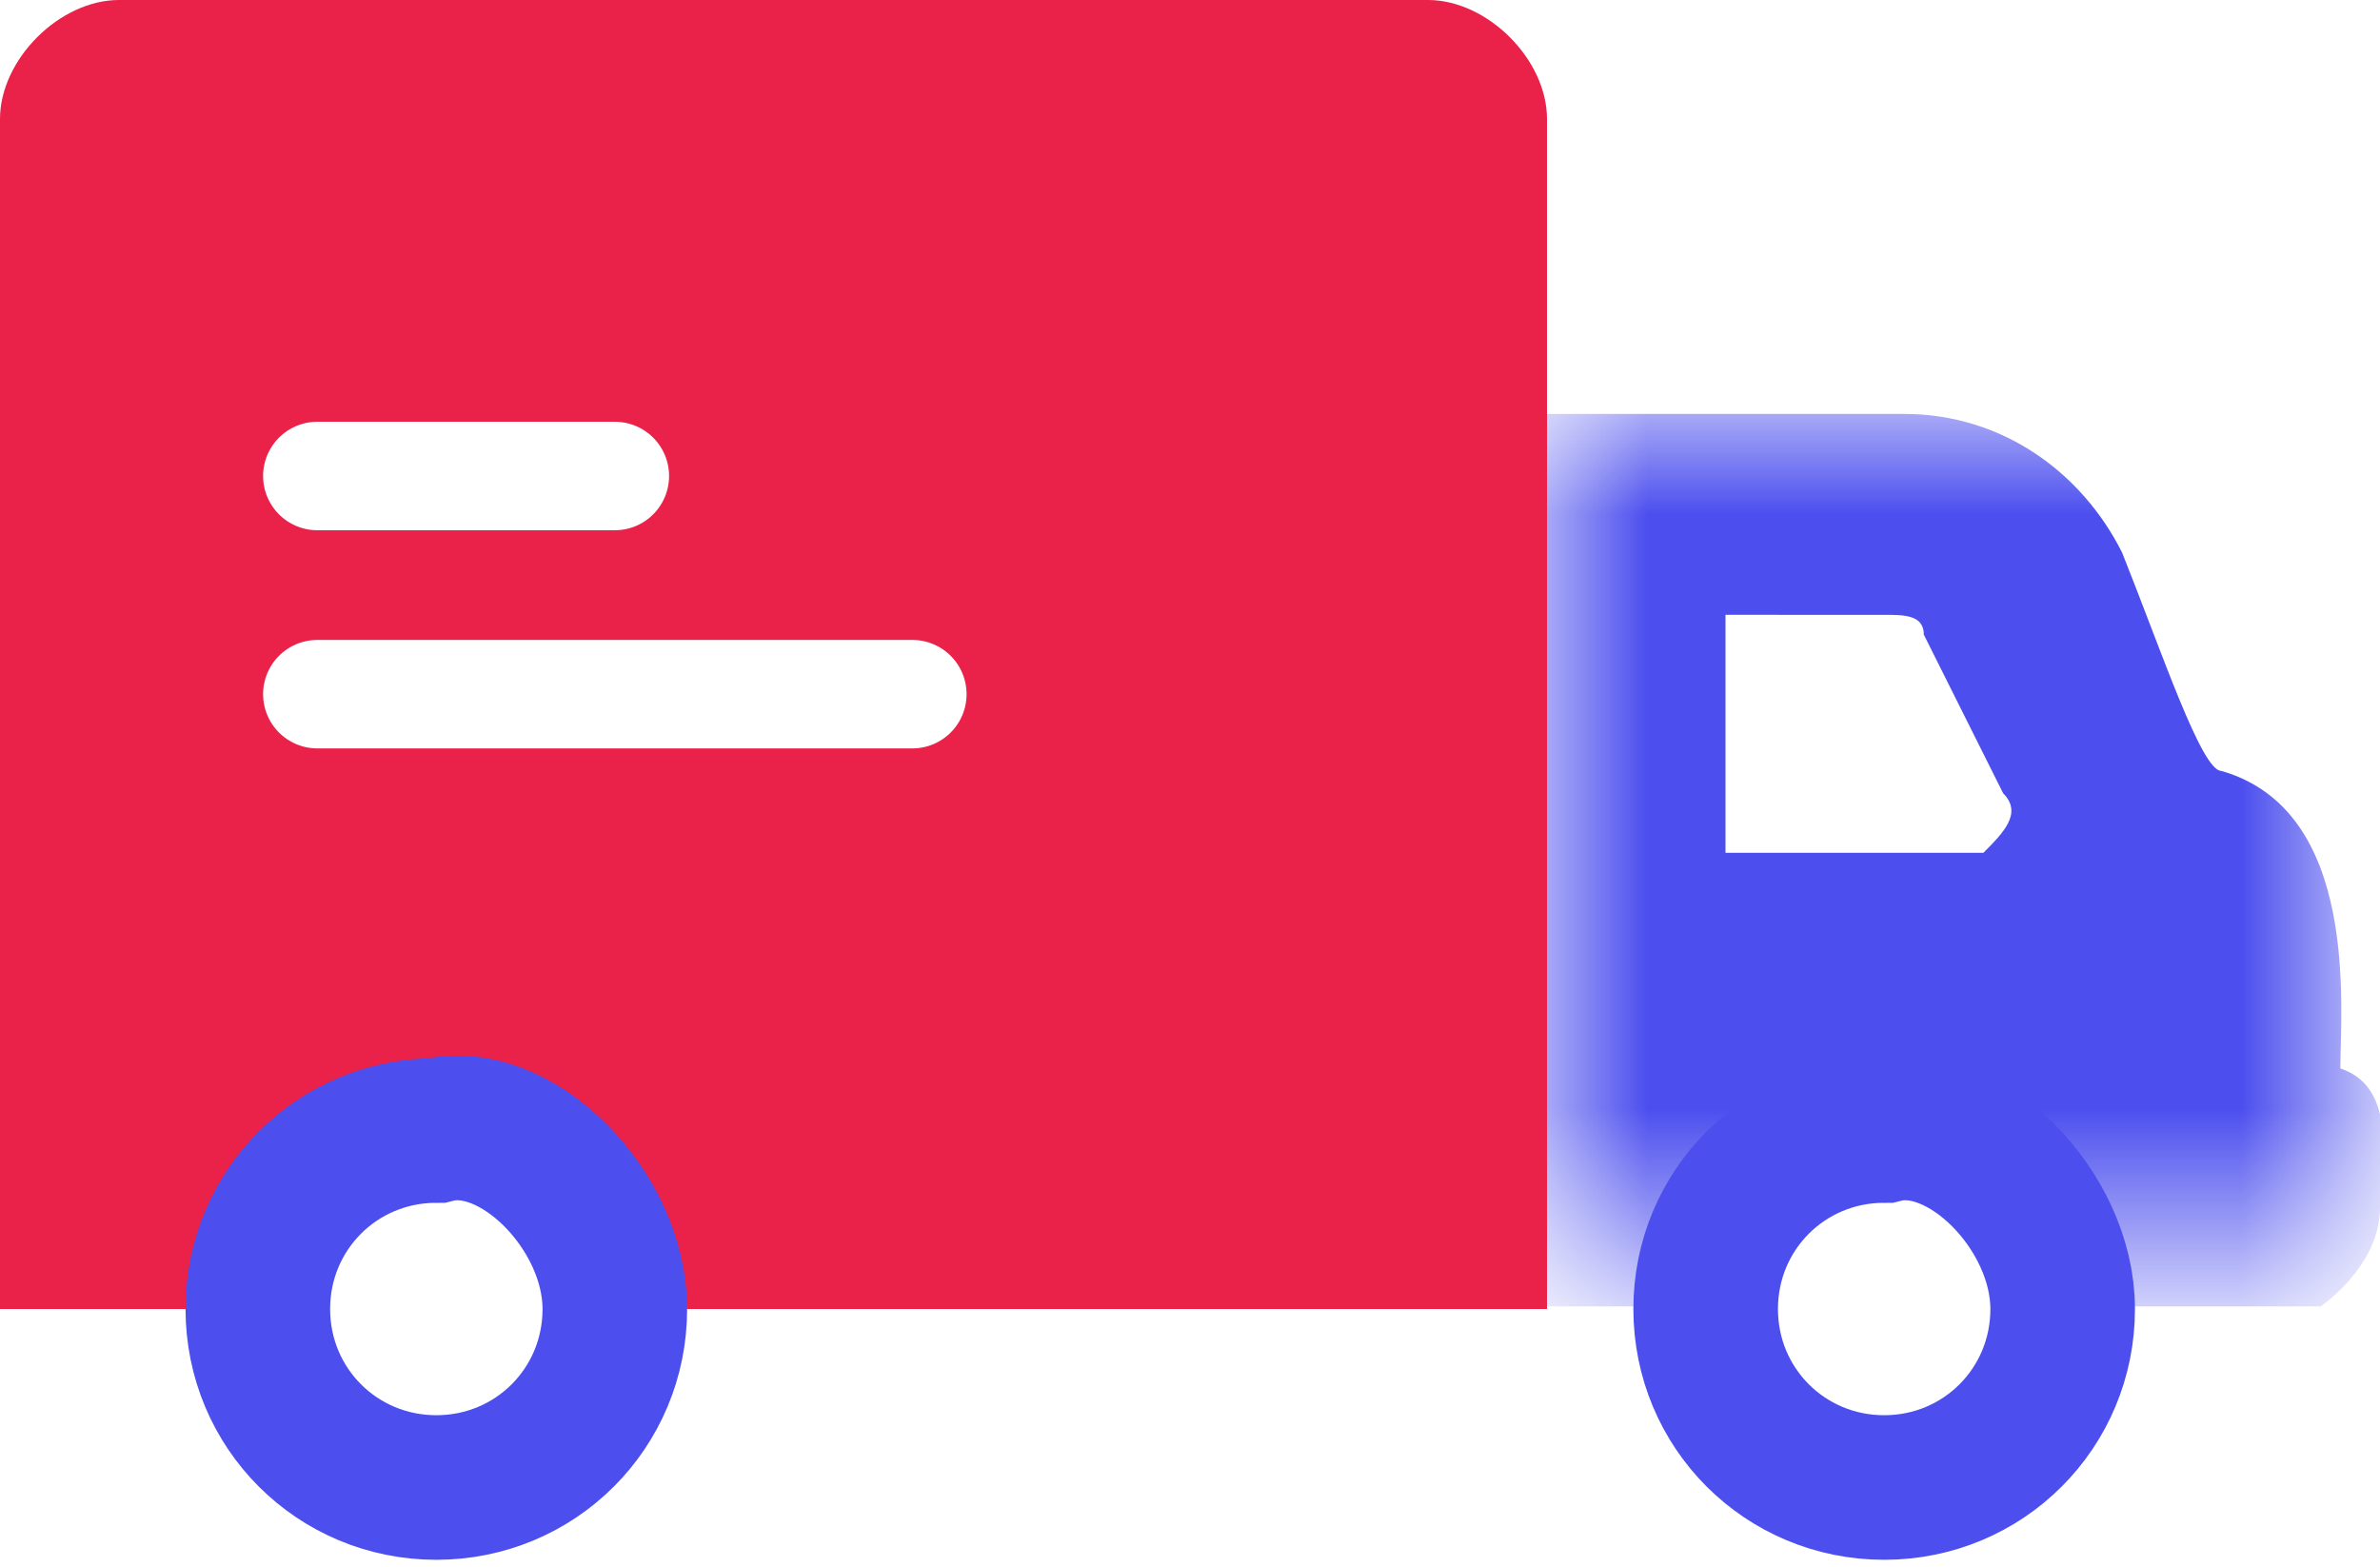
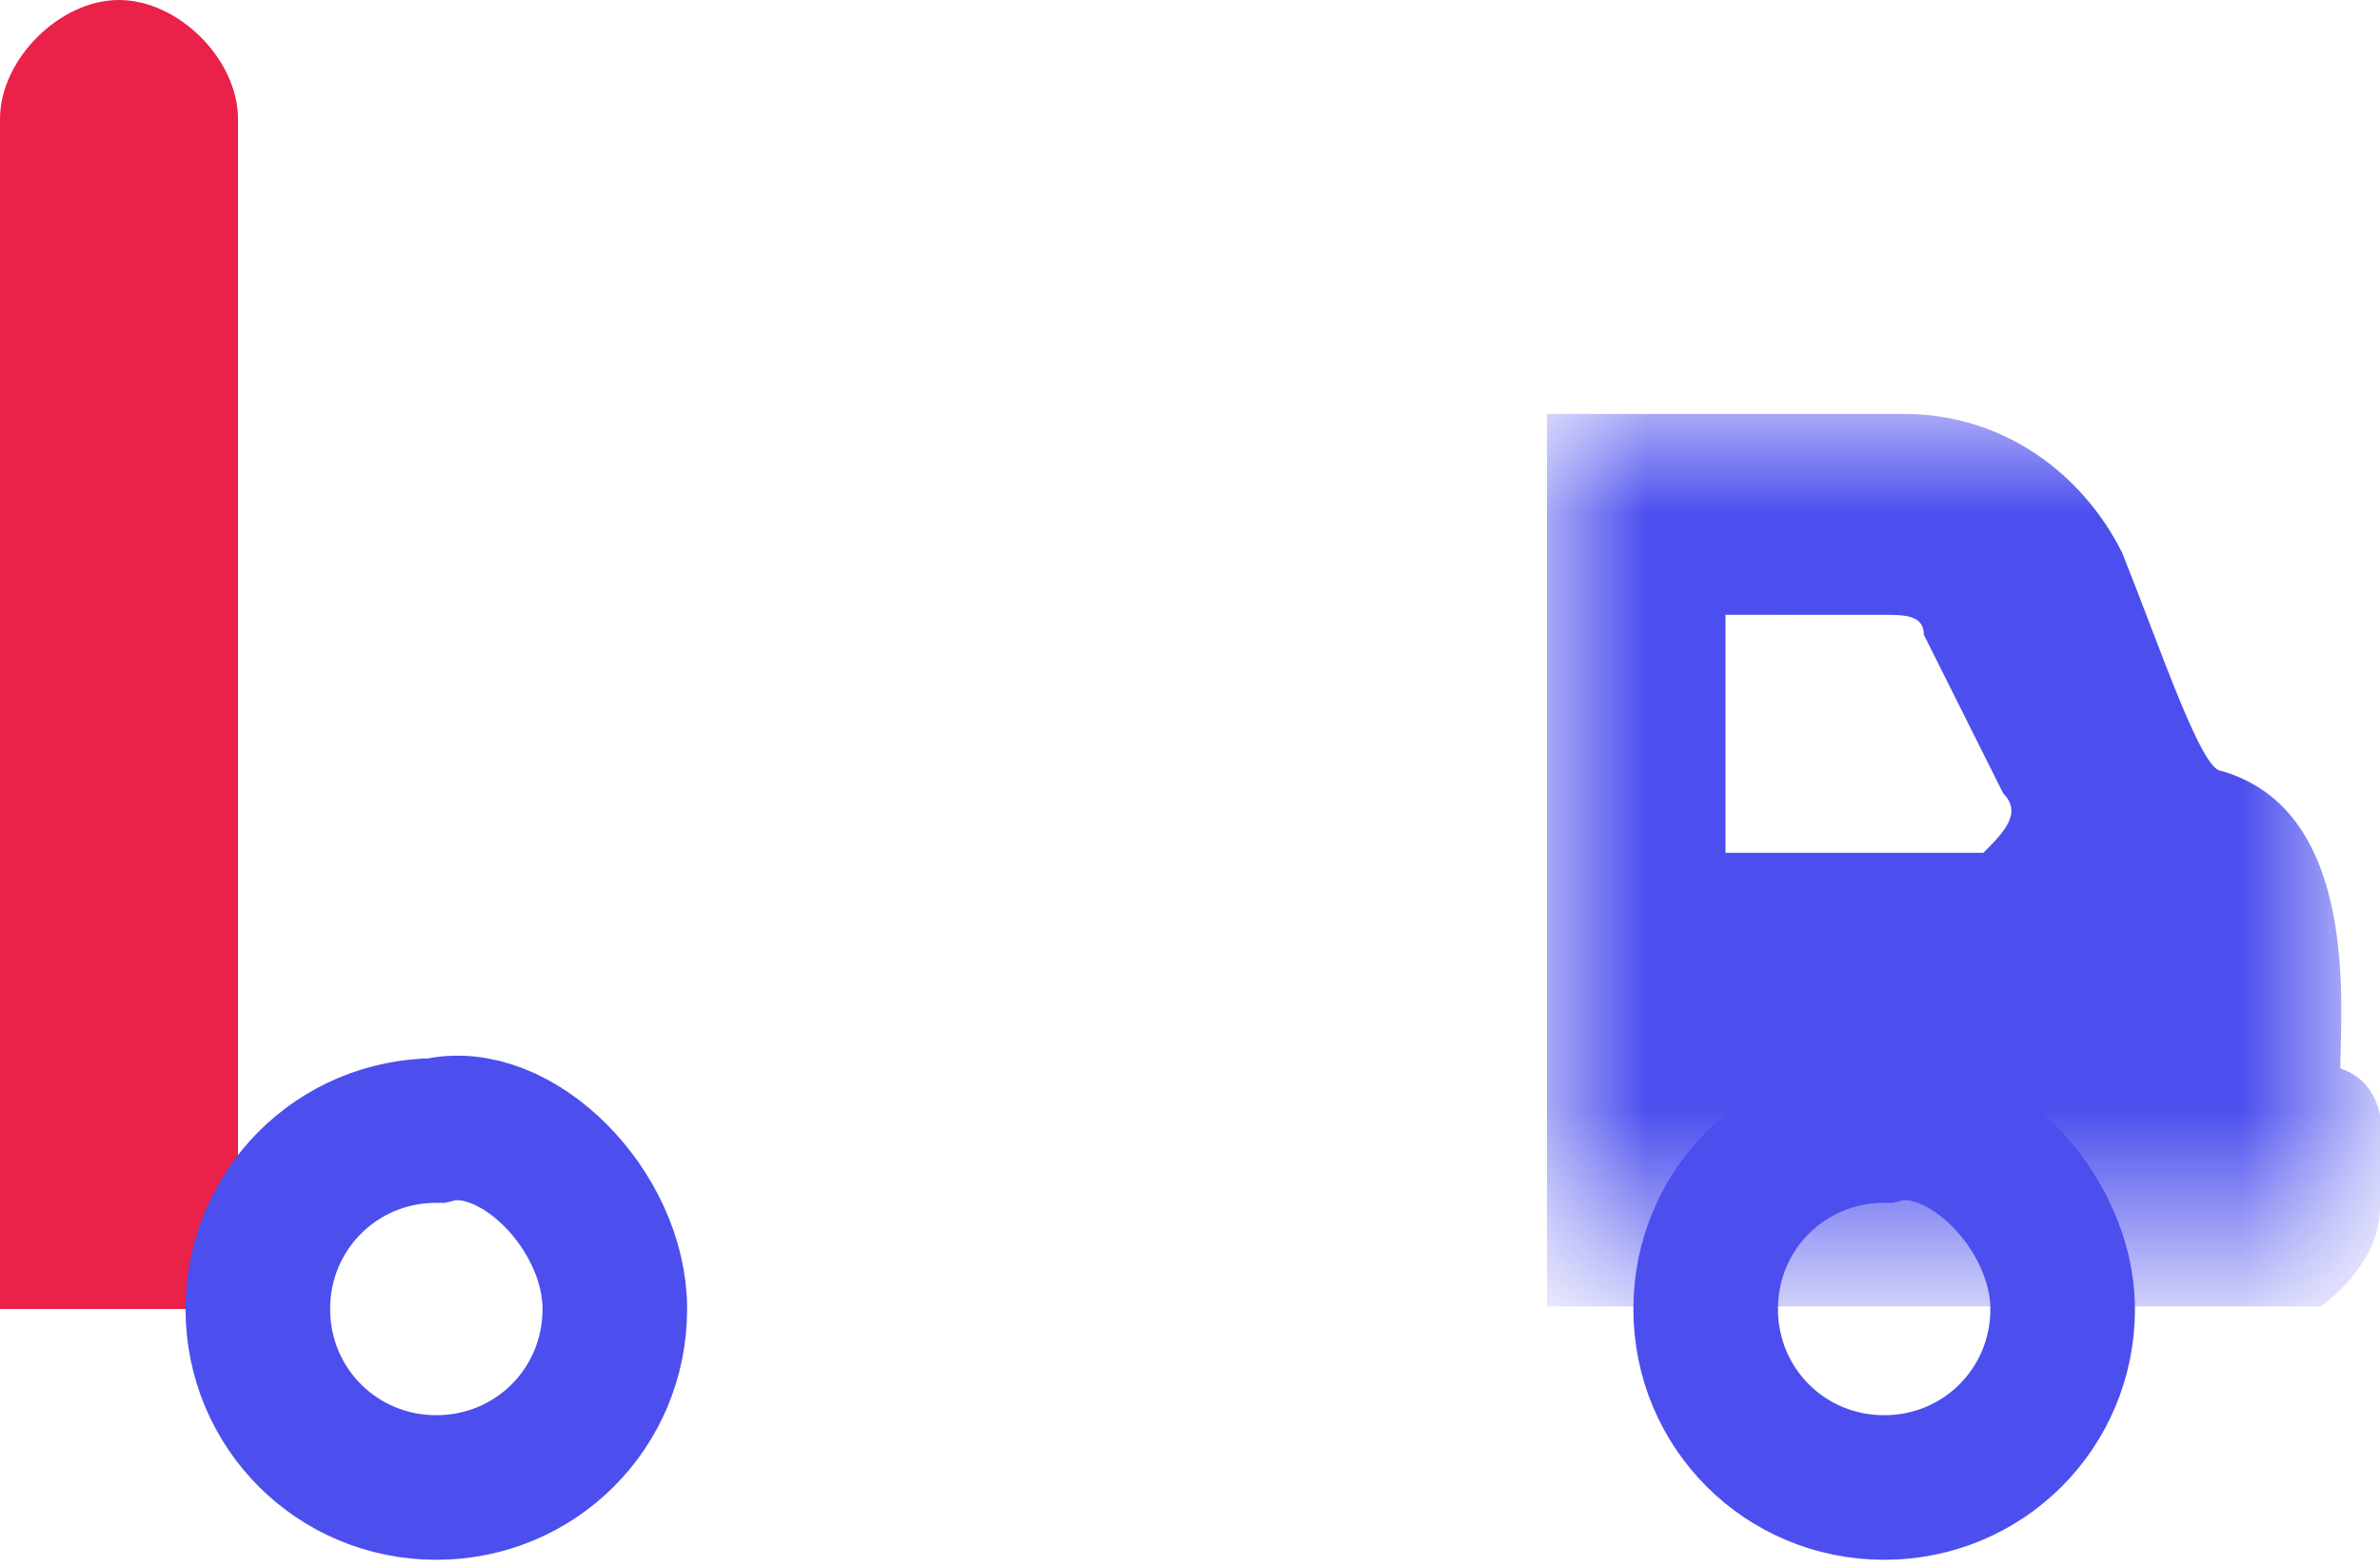
<svg xmlns="http://www.w3.org/2000/svg" version="1.1" id="Layer_1" x="0px" y="0px" viewBox="0 0 12 7.9" style="enable-background:new 0 0 12 7.9;" xml:space="preserve">
  <style type="text/css"> .st0{filter:url(#Adobe_OpacityMaskFilter);} .st1{fill-rule:evenodd;clip-rule:evenodd;fill:#FFFFFF;} .st2{mask:url(#mask-2_1_);fill-rule:evenodd;clip-rule:evenodd;fill:#4C4FEE;} .st3{fill-rule:evenodd;clip-rule:evenodd;fill:#EA2148;} .st4{fill:none;stroke:#4C4FEE;stroke-width:0.729;} .st5{fill:none;stroke:#FFFFFF;stroke-width:0.547;stroke-linecap:round;stroke-linejoin:round;} </style>
  <g id="Product-shipped">
    <g id="Group-20" transform="translate(4, 3)">
      <g id="Group-3" transform="translate(7.2, 1.887)">
        <g id="Clip-2"> </g>
        <defs>
          <filter id="Adobe_OpacityMaskFilter" x="-3.4" y="-2.8" width="4.2" height="4.5">
            <feColorMatrix type="matrix" values="1 0 0 0 0 0 1 0 0 0 0 0 1 0 0 0 0 0 1 0" />
          </filter>
        </defs>
        <mask maskUnits="userSpaceOnUse" x="-3.4" y="-2.8" width="4.2" height="4.5" id="mask-2_1_">
          <g class="st0">
            <polygon id="path-1_1_" class="st1" points="-3.4,-2.8 0.8,-2.8 0.8,1.7 -3.4,1.7 " />
          </g>
        </mask>
        <path id="Fill-1" class="st2" d="M0.6,0.5c0-0.3,0.1-1.3-0.6-1.5C-0.1-1-0.3-1.6-0.5-2.1c-0.2-0.4-0.6-0.7-1.1-0.7h-1.8v4.5h3.9 c0,0,0.3-0.2,0.3-0.5C0.8,1,0.9,0.6,0.6,0.5" />
      </g>
      <path id="Fill-4" class="st1" d="M6.1,1L5.7,0.2c0-0.1-0.1-0.1-0.2-0.1H4.7v1.2H6C6.1,1.2,6.2,1.1,6.1,1" />
-       <path id="Fill-6" class="st3" d="M-3.4-3h6.6c0.3,0,0.6,0.3,0.6,0.6v6H-4v-6C-4-2.7-3.7-3-3.4-3" />
+       <path id="Fill-6" class="st3" d="M-3.4-3c0.3,0,0.6,0.3,0.6,0.6v6H-4v-6C-4-2.7-3.7-3-3.4-3" />
      <path id="Fill-8" class="st1" d="M-0.9,3.6c0,0.5-0.4,0.9-0.9,0.9c-0.5,0-0.9-0.4-0.9-0.9c0-0.5,0.4-0.9,0.9-0.9 C-1.4,2.6-0.9,3.1-0.9,3.6" />
      <path id="Stroke-10" class="st4" d="M-0.9,3.6c0,0.5-0.4,0.9-0.9,0.9c-0.5,0-0.9-0.4-0.9-0.9c0-0.5,0.4-0.9,0.9-0.9 C-1.4,2.6-0.9,3.1-0.9,3.6z" />
-       <path id="Fill-12" class="st1" d="M6.4,3.6c0,0.5-0.4,0.9-0.9,0.9c-0.5,0-0.9-0.4-0.9-0.9c0-0.5,0.4-0.9,0.9-0.9 C5.9,2.6,6.4,3.1,6.4,3.6" />
      <path id="Stroke-14" class="st4" d="M6.4,3.6c0,0.5-0.4,0.9-0.9,0.9c-0.5,0-0.9-0.4-0.9-0.9c0-0.5,0.4-0.9,0.9-0.9 C5.9,2.6,6.4,3.1,6.4,3.6z" />
      <line id="Stroke-16" class="st5" x1="-2.4" y1="-0.6" x2="-0.9" y2="-0.6" />
-       <line id="Stroke-18" class="st5" x1="-2.4" y1="0.5" x2="0.6" y2="0.5" />
    </g>
  </g>
</svg>